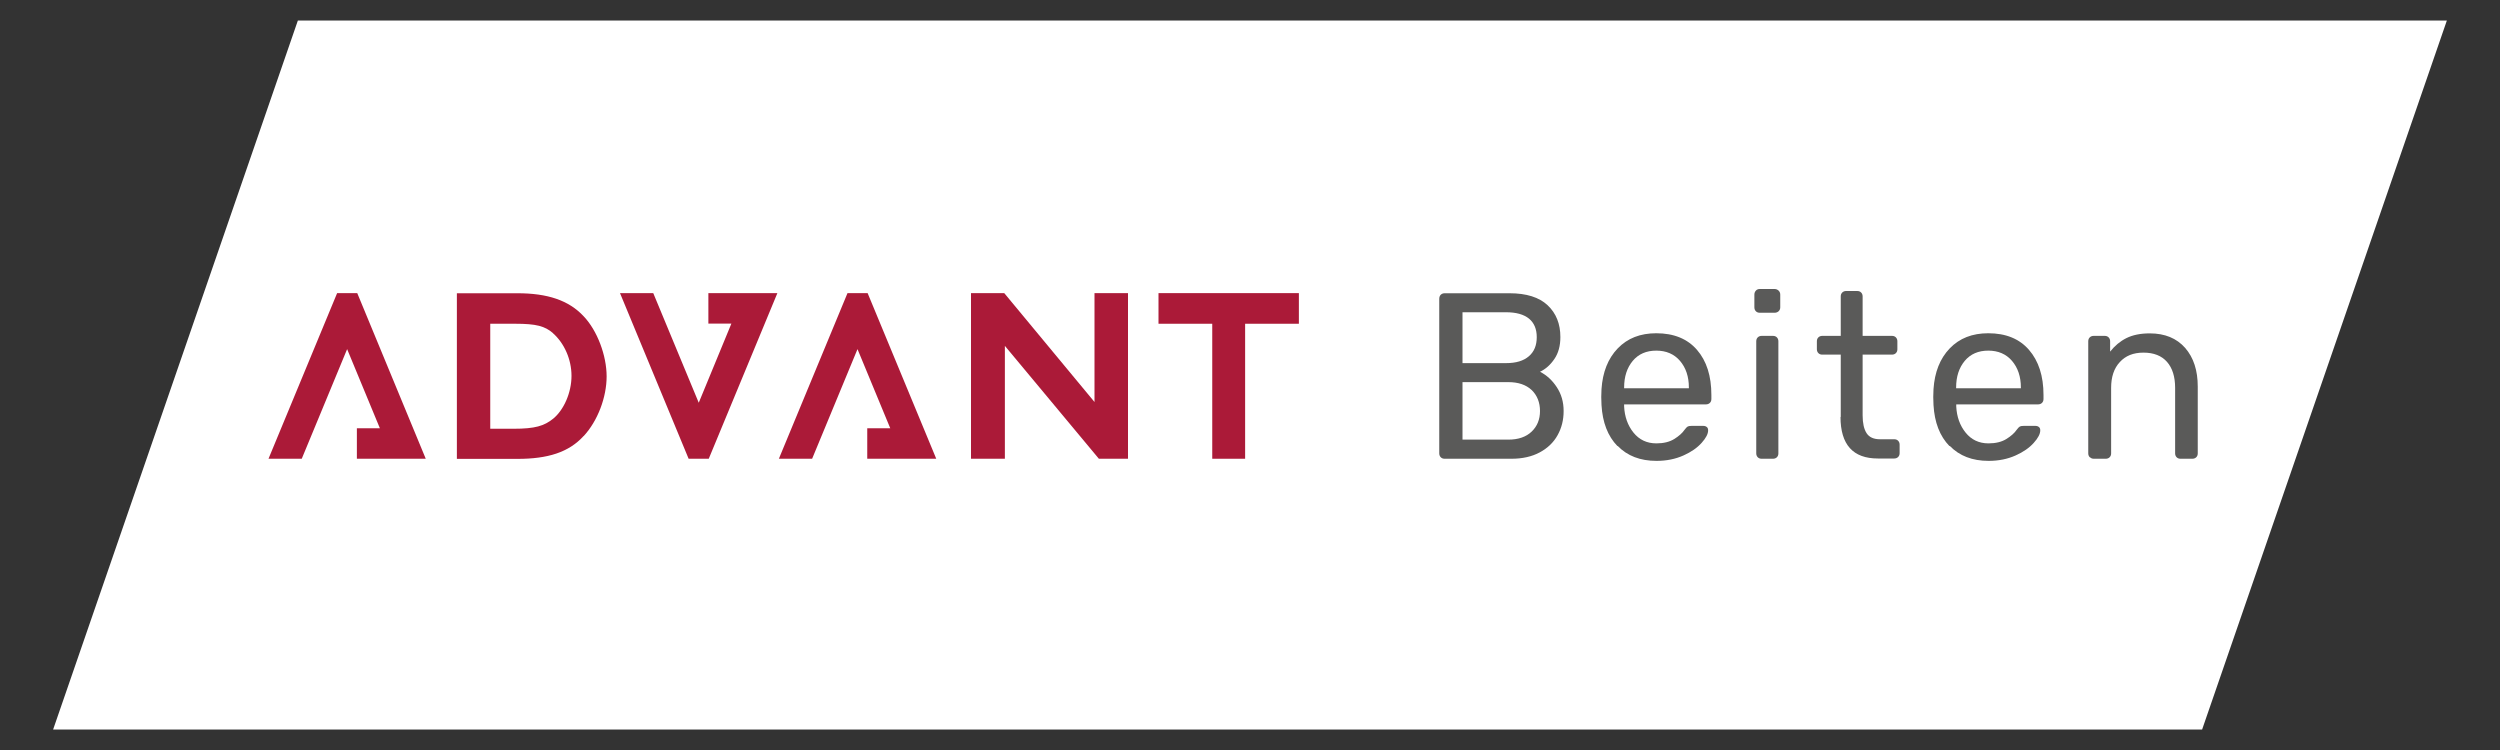
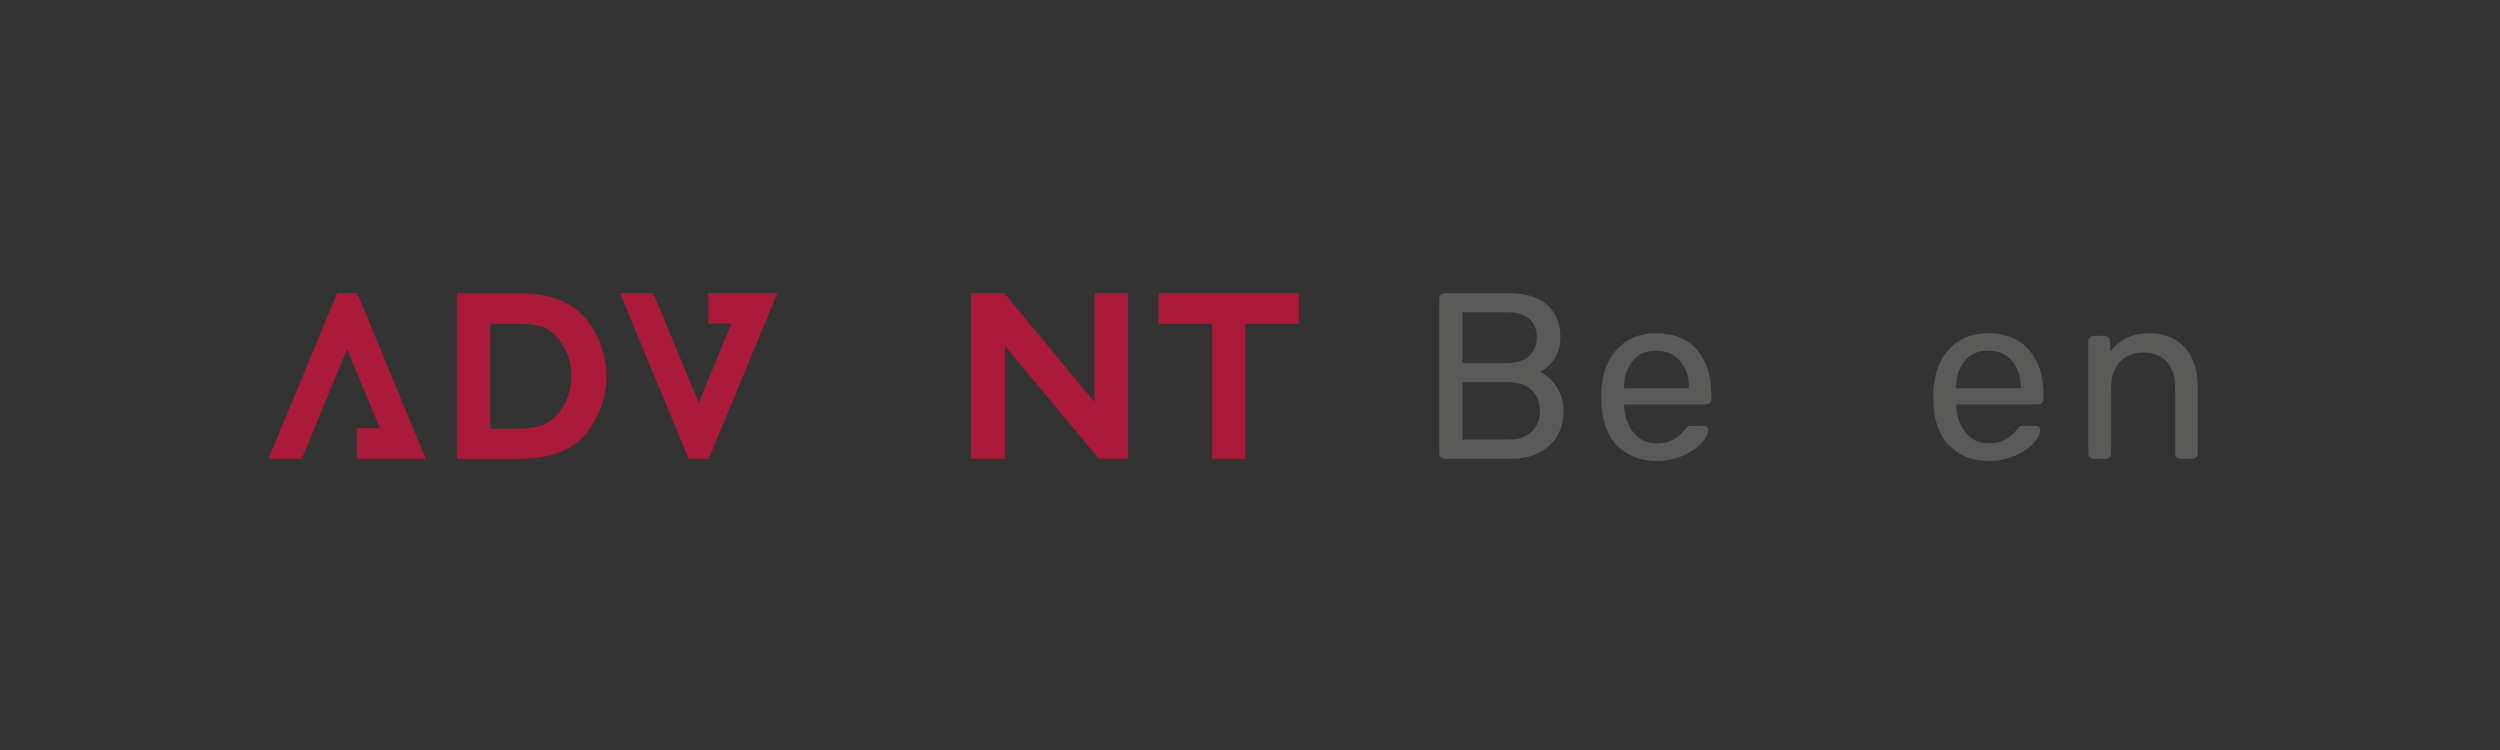
<svg xmlns="http://www.w3.org/2000/svg" viewBox="0 0 200 60">
  <rect x="0" y="0" width="200" height="60" fill="#333333" stroke="none" />
  <defs>
    <style>
      .cls-1 {
        fill: #5a5a59;
      }

      .cls-2 {
        fill: #fff;
      }

      .cls-3 {
        fill: #ab1a38;
      }
    </style>
  </defs>
  <g id="Ebene_1" data-name="Ebene 1">
-     <polygon class="cls-2" points="23.83 1.64 195.75 1.64 176.17 58.36 4.25 58.36 23.83 1.64" />
-   </g>
+     </g>
  <g id="Ebene_2" data-name="Ebene 2">
    <g>
      <g>
        <path class="cls-1" d="M120.67,35.17c.8,0,1.42-.22,1.86-.64.45-.43.67-.98.67-1.65s-.22-1.25-.67-1.68c-.45-.42-1.07-.63-1.86-.63h-3.67v4.6h3.67ZM120.48,29.05c.8,0,1.4-.18,1.83-.55s.63-.88.63-1.53-.21-1.14-.62-1.48c-.42-.34-1.03-.51-1.84-.51h-3.48v4.07h3.48ZM115.26,36.58c-.08-.08-.12-.19-.12-.31v-12.36c0-.14.04-.25.12-.33.08-.08.19-.12.31-.12h5.19c1.35,0,2.37.32,3.05.96s1.02,1.49,1.02,2.54c0,.71-.16,1.29-.48,1.76-.32.47-.7.81-1.15,1.02.53.27.98.68,1.34,1.23.37.56.55,1.19.55,1.91s-.16,1.35-.48,1.93c-.32.58-.8,1.04-1.43,1.38-.63.34-1.39.51-2.27.51h-5.34c-.13,0-.23-.04-.31-.12" />
        <path class="cls-1" d="M135.11,31.06v-.06c0-.87-.24-1.58-.71-2.13s-1.11-.82-1.9-.82-1.42.27-1.88.82c-.46.55-.69,1.26-.69,2.13v.06h5.19ZM129.4,35.69c-.78-.8-1.2-1.9-1.28-3.29l-.02-.64.02-.63c.09-1.36.52-2.45,1.3-3.26.78-.81,1.8-1.21,3.08-1.21,1.4,0,2.49.44,3.26,1.33.77.89,1.15,2.09,1.15,3.61v.32c0,.13-.04.23-.12.31-.08.08-.19.12-.31.12h-6.55v.17c.04.82.29,1.52.75,2.09s1.07.86,1.83.86c.58,0,1.06-.12,1.43-.35.37-.23.65-.48.82-.73.11-.15.2-.24.26-.27.06-.03.16-.05.31-.05h.93c.11,0,.21.03.28.09.08.06.11.15.11.27,0,.28-.17.61-.52,1-.35.39-.83.73-1.46,1.01-.63.28-1.34.43-2.15.43-1.3,0-2.34-.4-3.11-1.2" />
-         <path class="cls-1" d="M140.62,36.58c-.08-.08-.12-.19-.12-.31v-8.97c0-.13.04-.23.12-.31.08-.08.19-.12.31-.12h.91c.13,0,.23.04.31.12.08.08.12.19.12.31v8.97c0,.13-.04.23-.12.31-.08.08-.19.12-.31.12h-.91c-.13,0-.23-.04-.31-.12M140.47,24.9c-.08-.08-.12-.19-.12-.31v-1.02c0-.13.04-.23.12-.32.08-.09.19-.13.31-.13h1.19c.13,0,.23.05.32.13.09.09.13.2.13.32v1.02c0,.13-.05.23-.13.31-.09.08-.2.12-.32.12h-1.19c-.13,0-.23-.04-.31-.12" />
-         <path class="cls-1" d="M147.26,33.37v-5h-1.48c-.13,0-.23-.04-.31-.12-.08-.08-.12-.19-.12-.31v-.64c0-.13.04-.23.12-.31.08-.08.19-.12.31-.12h1.48v-3.16c0-.13.04-.23.12-.31.08-.08.19-.12.31-.12h.89c.13,0,.23.04.31.12.08.08.12.19.12.31v3.16h2.35c.13,0,.23.04.31.12.08.08.12.19.12.31v.64c0,.13-.04.23-.12.31-.08.08-.19.12-.31.12h-2.35v4.86c0,.63.11,1.11.32,1.43.21.32.57.48,1.06.48h1.15c.13,0,.23.04.31.12.08.08.12.19.12.31v.68c0,.13-.04.23-.12.31s-.19.12-.31.12h-1.31c-1.99,0-2.99-1.11-2.99-3.33" />
        <path class="cls-1" d="M161.67,31.06v-.06c0-.87-.24-1.58-.71-2.13s-1.11-.82-1.9-.82-1.42.27-1.88.82c-.46.55-.69,1.26-.69,2.13v.06h5.19ZM155.96,35.69c-.78-.8-1.2-1.9-1.28-3.29l-.02-.64.02-.63c.09-1.36.52-2.45,1.3-3.26.78-.81,1.8-1.21,3.08-1.21,1.4,0,2.49.44,3.26,1.33.77.89,1.16,2.09,1.16,3.61v.32c0,.13-.04.23-.12.31-.08.08-.19.12-.31.12h-6.55v.17c.04.82.29,1.52.75,2.09.46.57,1.07.86,1.83.86.58,0,1.06-.12,1.43-.35.37-.23.65-.48.82-.73.11-.15.2-.24.26-.27.06-.03.16-.05.31-.05h.93c.11,0,.21.03.28.09.08.06.11.15.11.27,0,.28-.17.61-.52,1-.35.39-.83.73-1.46,1.01-.63.28-1.34.43-2.15.43-1.3,0-2.34-.4-3.11-1.2" />
        <path class="cls-1" d="M167.18,36.58c-.08-.08-.12-.19-.12-.31v-8.97c0-.13.04-.23.12-.31.08-.08.19-.12.31-.12h.89c.13,0,.23.04.31.12.08.08.12.19.12.31v.83c.37-.47.8-.83,1.3-1.08.5-.25,1.12-.38,1.87-.38,1.21,0,2.15.39,2.83,1.16.68.78,1.01,1.81,1.01,3.1v5.34c0,.13-.04.23-.12.31-.08.08-.19.12-.31.12h-.95c-.13,0-.23-.04-.31-.12-.08-.08-.12-.19-.12-.31v-5.24c0-.9-.22-1.59-.65-2.08-.43-.49-1.06-.74-1.88-.74s-1.43.25-1.89.75c-.47.5-.7,1.19-.7,2.07v5.24c0,.13-.04.23-.12.31-.08.08-.19.12-.31.12h-.95c-.13,0-.23-.04-.31-.12" />
      </g>
      <g>
        <path class="cls-3" d="M46.69,34.88c-1.19,1.31-2.88,1.83-5.29,1.83h-4.85v-13.25h4.85c2.39,0,4.1.56,5.29,1.84,1.09,1.14,1.84,3.14,1.84,4.81s-.71,3.56-1.84,4.78M44.24,26.65c-.65-.56-1.33-.75-3.01-.75h-2.01v8.4h1.87c1.71,0,2.44-.22,3.17-.81.87-.72,1.46-2.11,1.46-3.42s-.57-2.61-1.49-3.42" />
        <polygon class="cls-3" points="87.56 23.45 87.56 32.16 80.34 23.45 77.68 23.45 77.68 36.7 80.39 36.7 80.39 27.67 87.91 36.7 90.24 36.7 90.24 23.45 87.56 23.45" />
        <polygon class="cls-3" points="92.68 23.45 92.68 25.9 96.98 25.9 96.98 36.7 99.61 36.7 99.61 25.9 103.91 25.9 103.91 23.45 92.68 23.45" />
        <polygon class="cls-3" points="27.79 23.45 27.75 23.45 26.97 23.45 21.48 36.7 24.14 36.7 27.77 27.93 30.39 34.26 28.55 34.26 28.55 36.7 34.06 36.7 28.58 23.45 27.79 23.45" />
-         <polygon class="cls-3" points="68.63 23.45 68.58 23.45 67.8 23.45 62.31 36.7 64.97 36.7 68.6 27.93 71.22 34.26 69.38 34.26 69.38 36.7 74.9 36.7 69.41 23.45 68.63 23.45" />
        <polygon class="cls-3" points="56.67 23.45 56.67 25.89 58.51 25.89 55.9 32.22 52.26 23.45 49.6 23.45 55.09 36.7 55.87 36.7 55.92 36.7 56.7 36.7 62.19 23.45 56.67 23.45" />
      </g>
    </g>
  </g>
</svg>